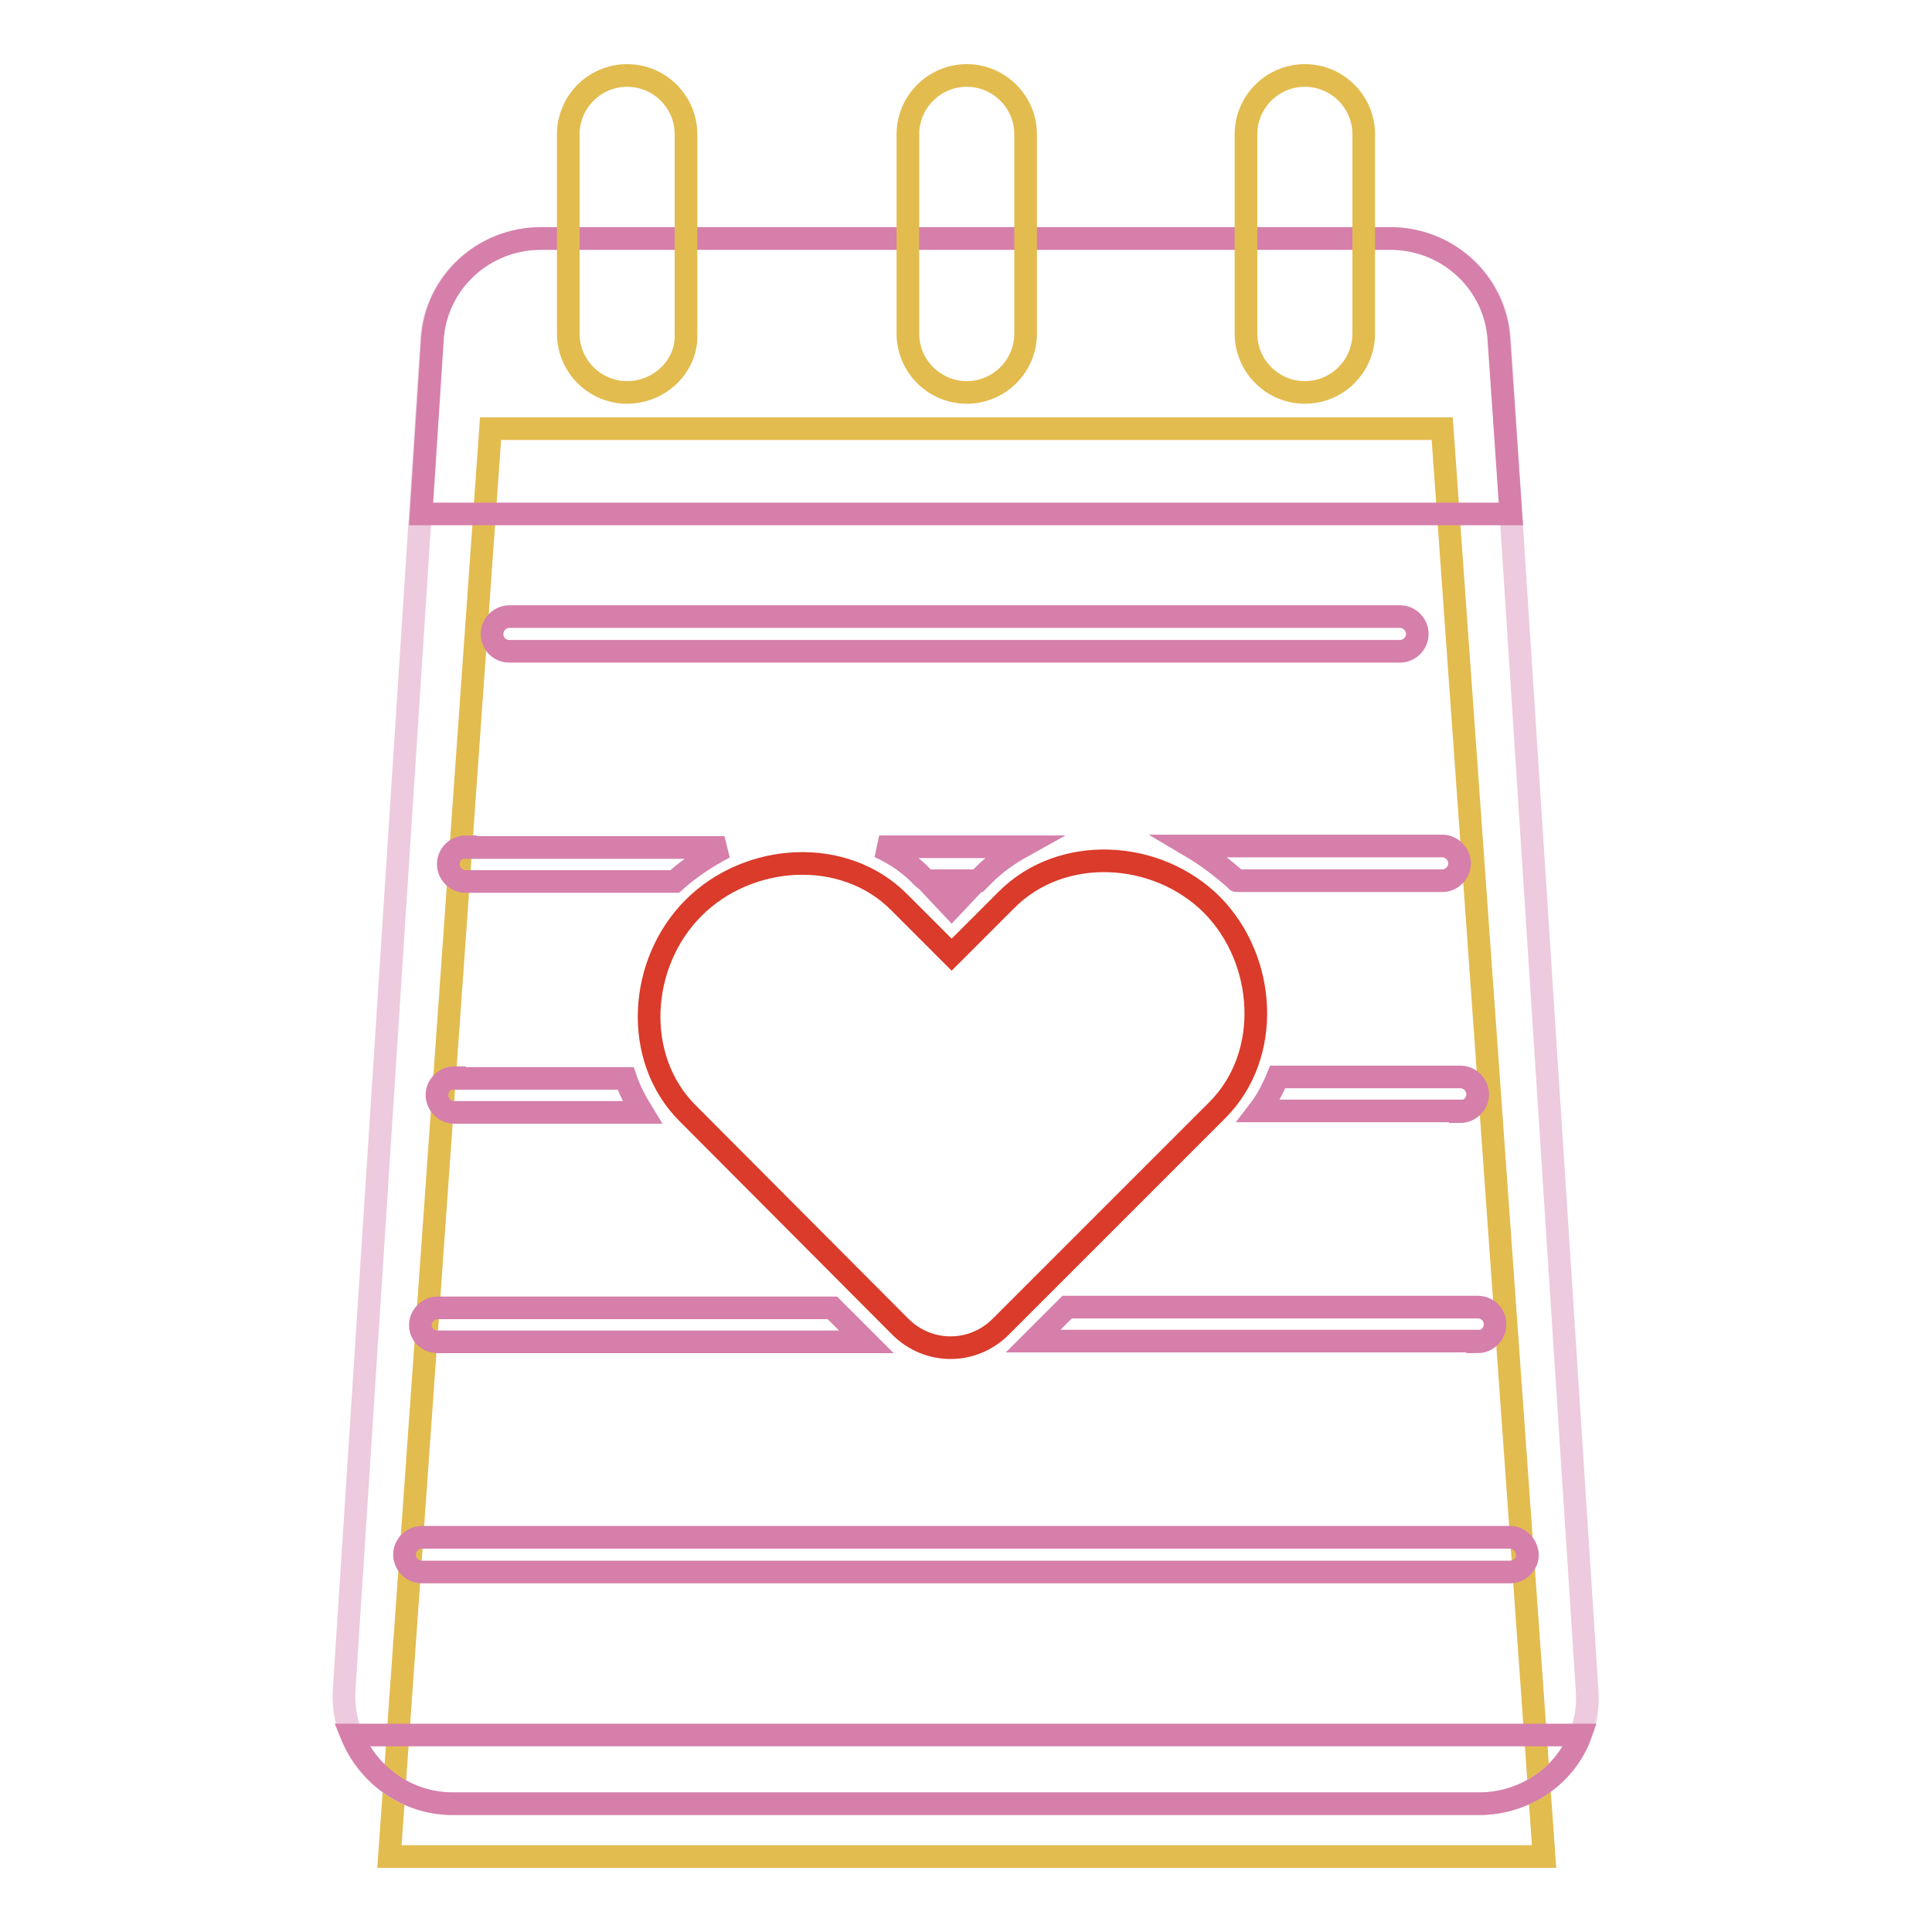
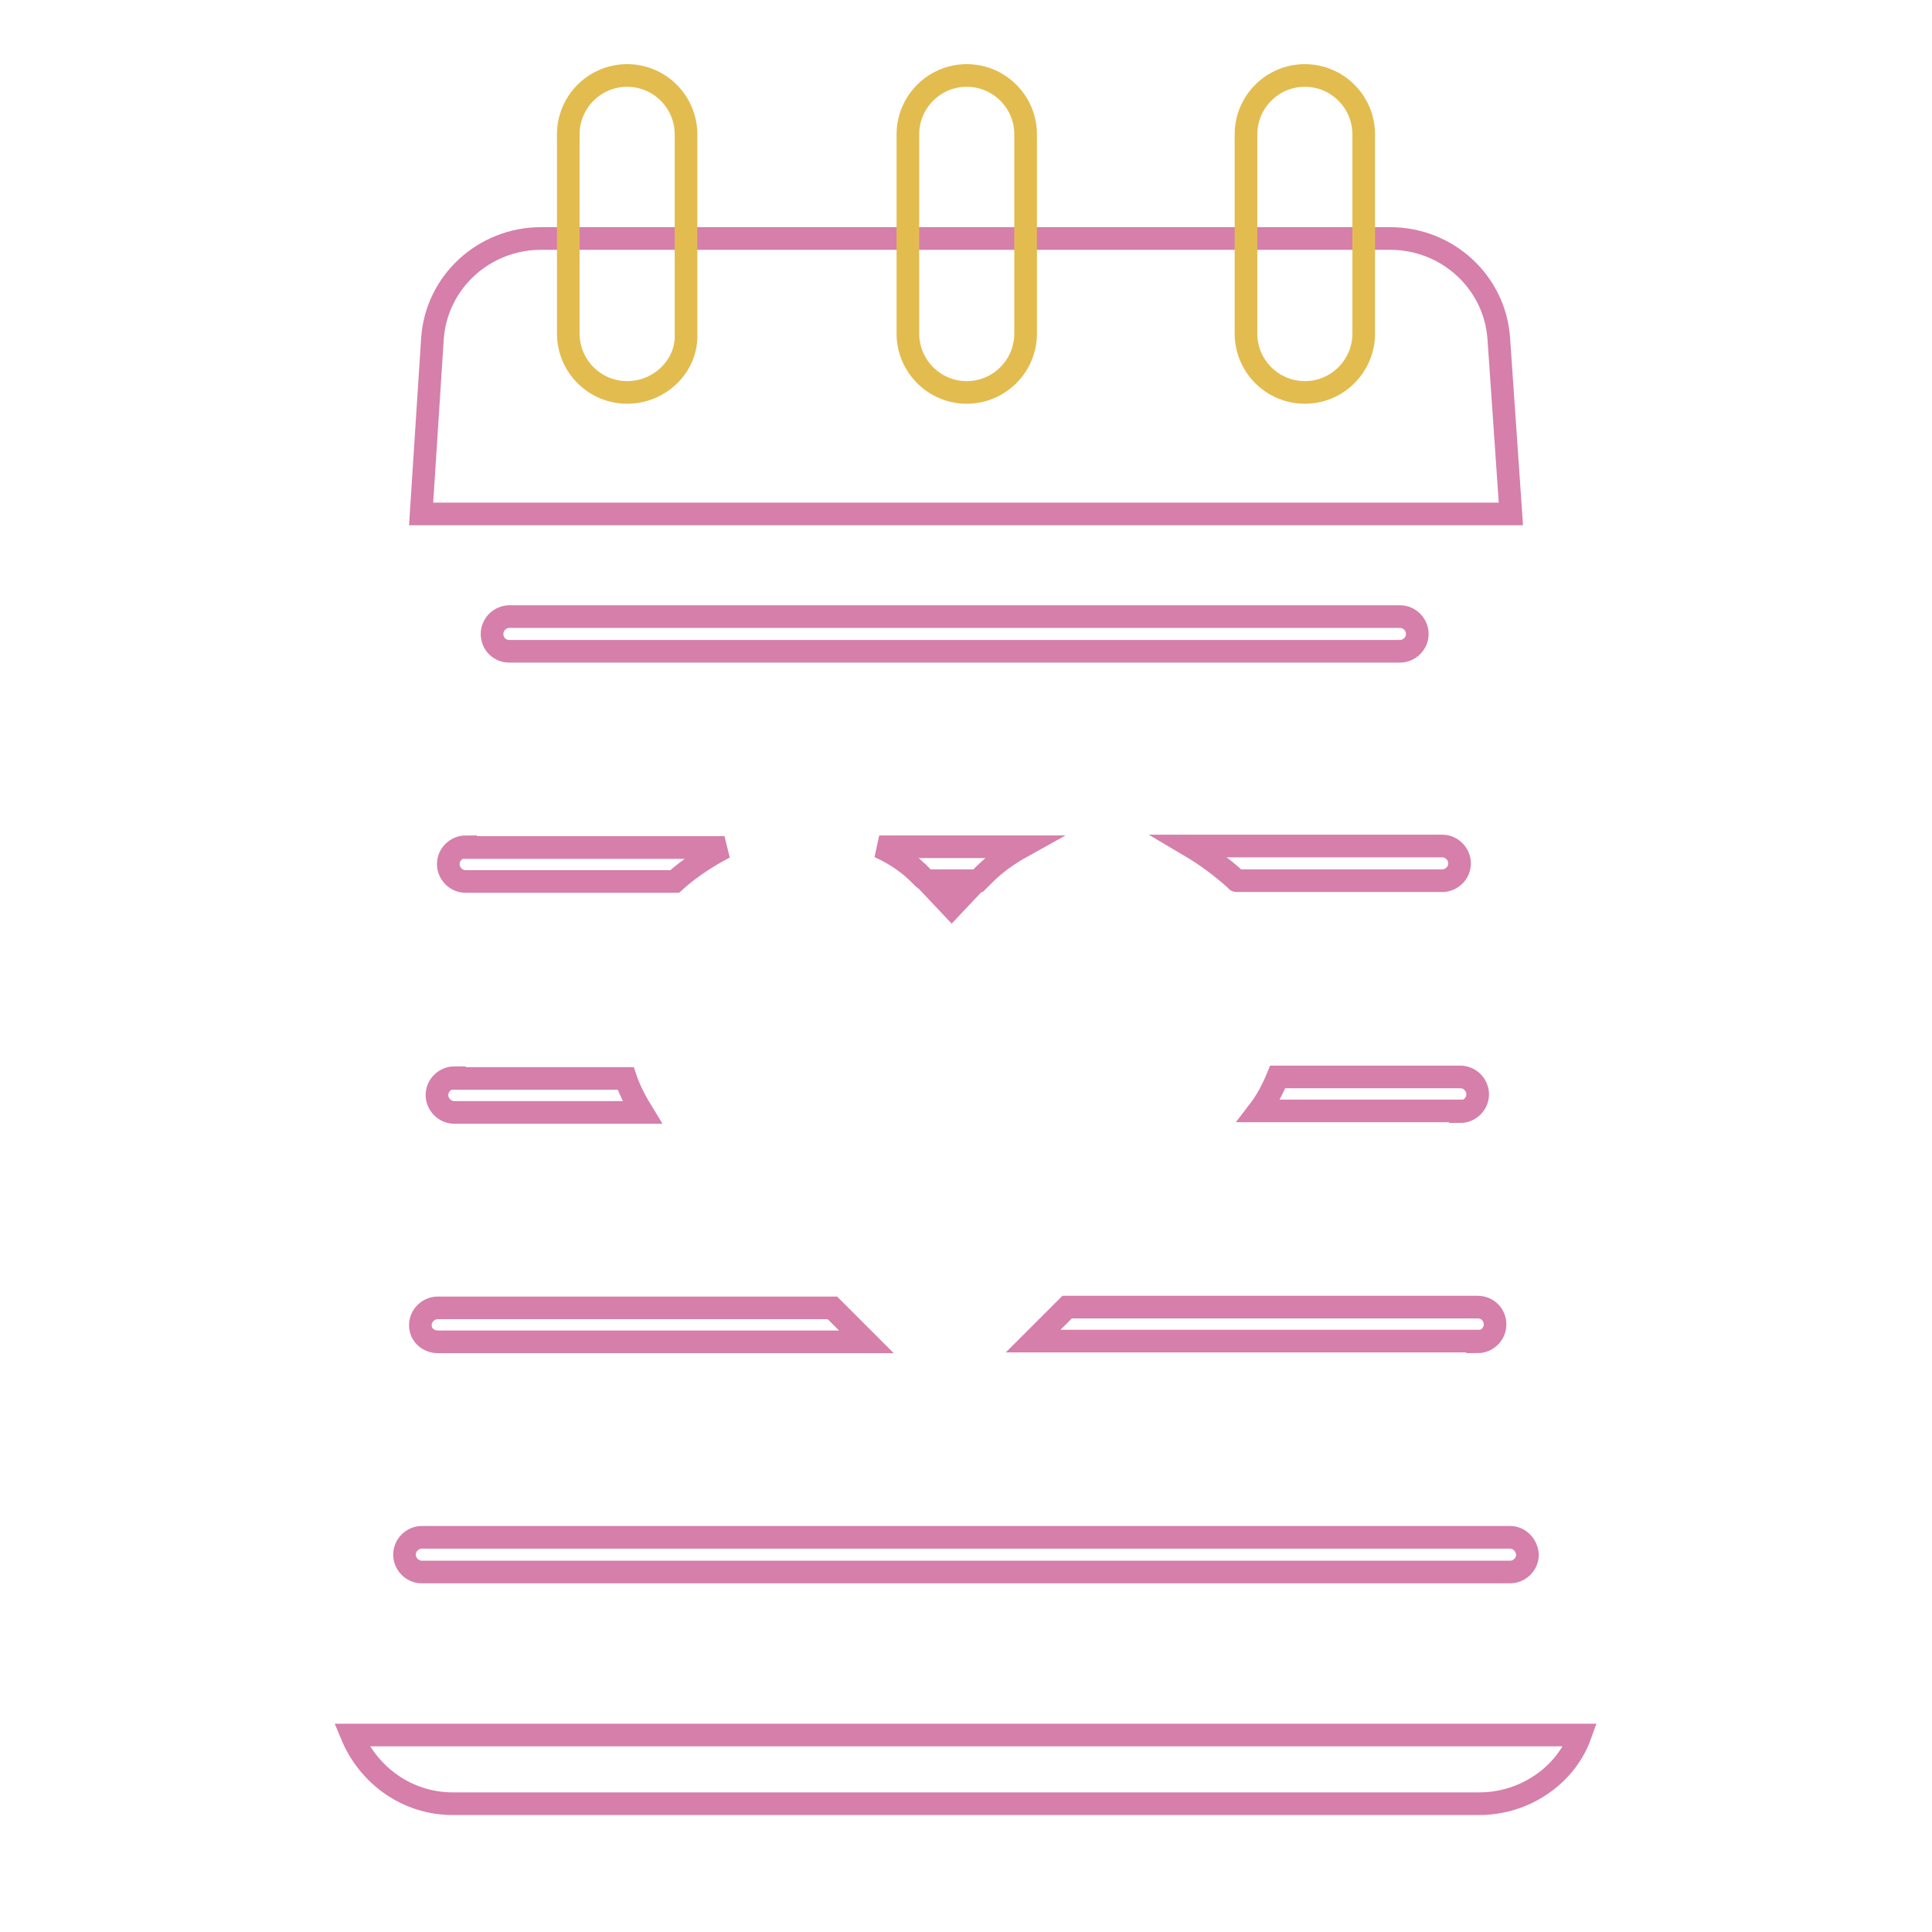
<svg xmlns="http://www.w3.org/2000/svg" version="1.1" x="0px" y="0px" viewBox="0 0 256 256" enable-background="new 0 0 256 256" xml:space="preserve">
  <g>
-     <path stroke-width="3" fill-opacity="0" stroke="#e3bc4f" d="M204.6,246h-153L65,56.8h126.1L204.6,246z" />
-     <path stroke-width="3" fill-opacity="0" stroke="#edcadd" d="M196,239H60c-8.3,0-14.9-7-14.4-15.1L57.2,44.9c0.5-7.5,6.8-13.3,14.4-13.3h112.7c7.6,0,13.9,5.8,14.4,13.3 l11.6,179.1C210.9,232.1,204.3,239,196,239L196,239z" />
    <path stroke-width="3" fill-opacity="0" stroke="#d57faa" d="M198.6,44.9c-0.5-7.5-6.8-13.3-14.4-13.3H71.7c-7.6,0-13.9,5.8-14.4,13.3l-1.5,23.2h144.4L198.6,44.9z  M60,239H196c6.1,0,11.5-3.8,13.4-9.1H46.6C48.8,235.2,53.9,239,60,239z" />
    <path stroke-width="3" fill-opacity="0" stroke="#e3bc4f" d="M83.1,52c-4.3,0-7.8-3.5-7.8-7.8V17.8c0-4.3,3.5-7.8,7.8-7.8s7.8,3.5,7.8,7.8v26.4 C91.1,48.5,87.4,52,83.1,52L83.1,52z M128.1,52c-4.3,0-7.8-3.5-7.8-7.8V17.8c0-4.3,3.5-7.8,7.8-7.8s7.8,3.5,7.8,7.8v26.4 C135.9,48.5,132.4,52,128.1,52L128.1,52z M172.9,52c-4.3,0-7.8-3.5-7.8-7.8V17.8c0-4.3,3.5-7.8,7.8-7.8c4.3,0,7.8,3.5,7.8,7.8v26.4 C180.7,48.5,177.2,52,172.9,52L172.9,52z" />
-     <path stroke-width="3" fill-opacity="0" stroke="#da3b2a" d="M119.3,175.8c3.7,3.7,9.6,3.7,13.3,0l28.7-28.7c7.3-7.3,6.5-19.9-0.7-27.2c-7.3-7.3-19.9-8-27.2-0.7 l-7.3,7.3l-7-7c-7.3-7.3-19.9-6.5-27.2,0.8c-7.3,7.3-8.1,19.9-0.8,27.2L119.3,175.8z" />
-     <path stroke-width="3" fill-opacity="0" stroke="#d57faa" d="M126.1,120.2l3.3-3.5h-6.6L126.1,120.2z M67.5,86.3h118c1.2,0,2.3-1,2.3-2.3c0-1.2-1-2.3-2.3-2.3h-118 c-1.2,0-2.3,1-2.3,2.3C65.2,85.3,66.2,86.3,67.5,86.3z M122.8,116.7h6.8l0.8-0.8c1.5-1.5,3.2-2.7,5-3.7h-18.9 c2.2,1,4.1,2.3,5.8,4.1L122.8,116.7z M163.9,116.7h27.2c1.2,0,2.3-1,2.3-2.3c0-1.2-1-2.3-2.3-2.3h-33.4 C159.9,113.4,161.9,114.9,163.9,116.7C163.8,116.7,163.9,116.7,163.9,116.7z M61.7,112.2c-1.2,0-2.3,1-2.3,2.3c0,1.2,1,2.3,2.3,2.3 h27.7c2-1.8,4.3-3.3,6.6-4.5H61.7V112.2z M193.5,147.3c1.2,0,2.3-1,2.3-2.3c0-1.2-1-2.3-2.3-2.3h-24.2c-0.7,1.7-1.5,3.2-2.5,4.5 h26.7V147.3z M60.2,142.8c-1.2,0-2.3,1-2.3,2.3c0,1.2,1,2.3,2.3,2.3h24.9c-0.8-1.3-1.7-3-2.2-4.5H60.2V142.8z M58,177.8h56.8 l-4.5-4.5H58c-1.2,0-2.3,1-2.3,2.3C55.7,177,56.9,177.8,58,177.8z M195.8,177.8c1.2,0,2.3-1,2.3-2.3c0-1.3-1-2.3-2.3-2.3h-54.4 l-4.5,4.5h58.9V177.8z M200.1,203.7H55.9c-1.2,0-2.3,1-2.3,2.3c0,1.2,1,2.3,2.3,2.3h144.2c1.2,0,2.3-1,2.3-2.3 C202.3,204.7,201.3,203.7,200.1,203.7z" />
+     <path stroke-width="3" fill-opacity="0" stroke="#d57faa" d="M126.1,120.2l3.3-3.5h-6.6L126.1,120.2z M67.5,86.3h118c1.2,0,2.3-1,2.3-2.3c0-1.2-1-2.3-2.3-2.3h-118 c-1.2,0-2.3,1-2.3,2.3C65.2,85.3,66.2,86.3,67.5,86.3z M122.8,116.7h6.8l0.8-0.8c1.5-1.5,3.2-2.7,5-3.7h-18.9 c2.2,1,4.1,2.3,5.8,4.1z M163.9,116.7h27.2c1.2,0,2.3-1,2.3-2.3c0-1.2-1-2.3-2.3-2.3h-33.4 C159.9,113.4,161.9,114.9,163.9,116.7C163.8,116.7,163.9,116.7,163.9,116.7z M61.7,112.2c-1.2,0-2.3,1-2.3,2.3c0,1.2,1,2.3,2.3,2.3 h27.7c2-1.8,4.3-3.3,6.6-4.5H61.7V112.2z M193.5,147.3c1.2,0,2.3-1,2.3-2.3c0-1.2-1-2.3-2.3-2.3h-24.2c-0.7,1.7-1.5,3.2-2.5,4.5 h26.7V147.3z M60.2,142.8c-1.2,0-2.3,1-2.3,2.3c0,1.2,1,2.3,2.3,2.3h24.9c-0.8-1.3-1.7-3-2.2-4.5H60.2V142.8z M58,177.8h56.8 l-4.5-4.5H58c-1.2,0-2.3,1-2.3,2.3C55.7,177,56.9,177.8,58,177.8z M195.8,177.8c1.2,0,2.3-1,2.3-2.3c0-1.3-1-2.3-2.3-2.3h-54.4 l-4.5,4.5h58.9V177.8z M200.1,203.7H55.9c-1.2,0-2.3,1-2.3,2.3c0,1.2,1,2.3,2.3,2.3h144.2c1.2,0,2.3-1,2.3-2.3 C202.3,204.7,201.3,203.7,200.1,203.7z" />
  </g>
</svg>